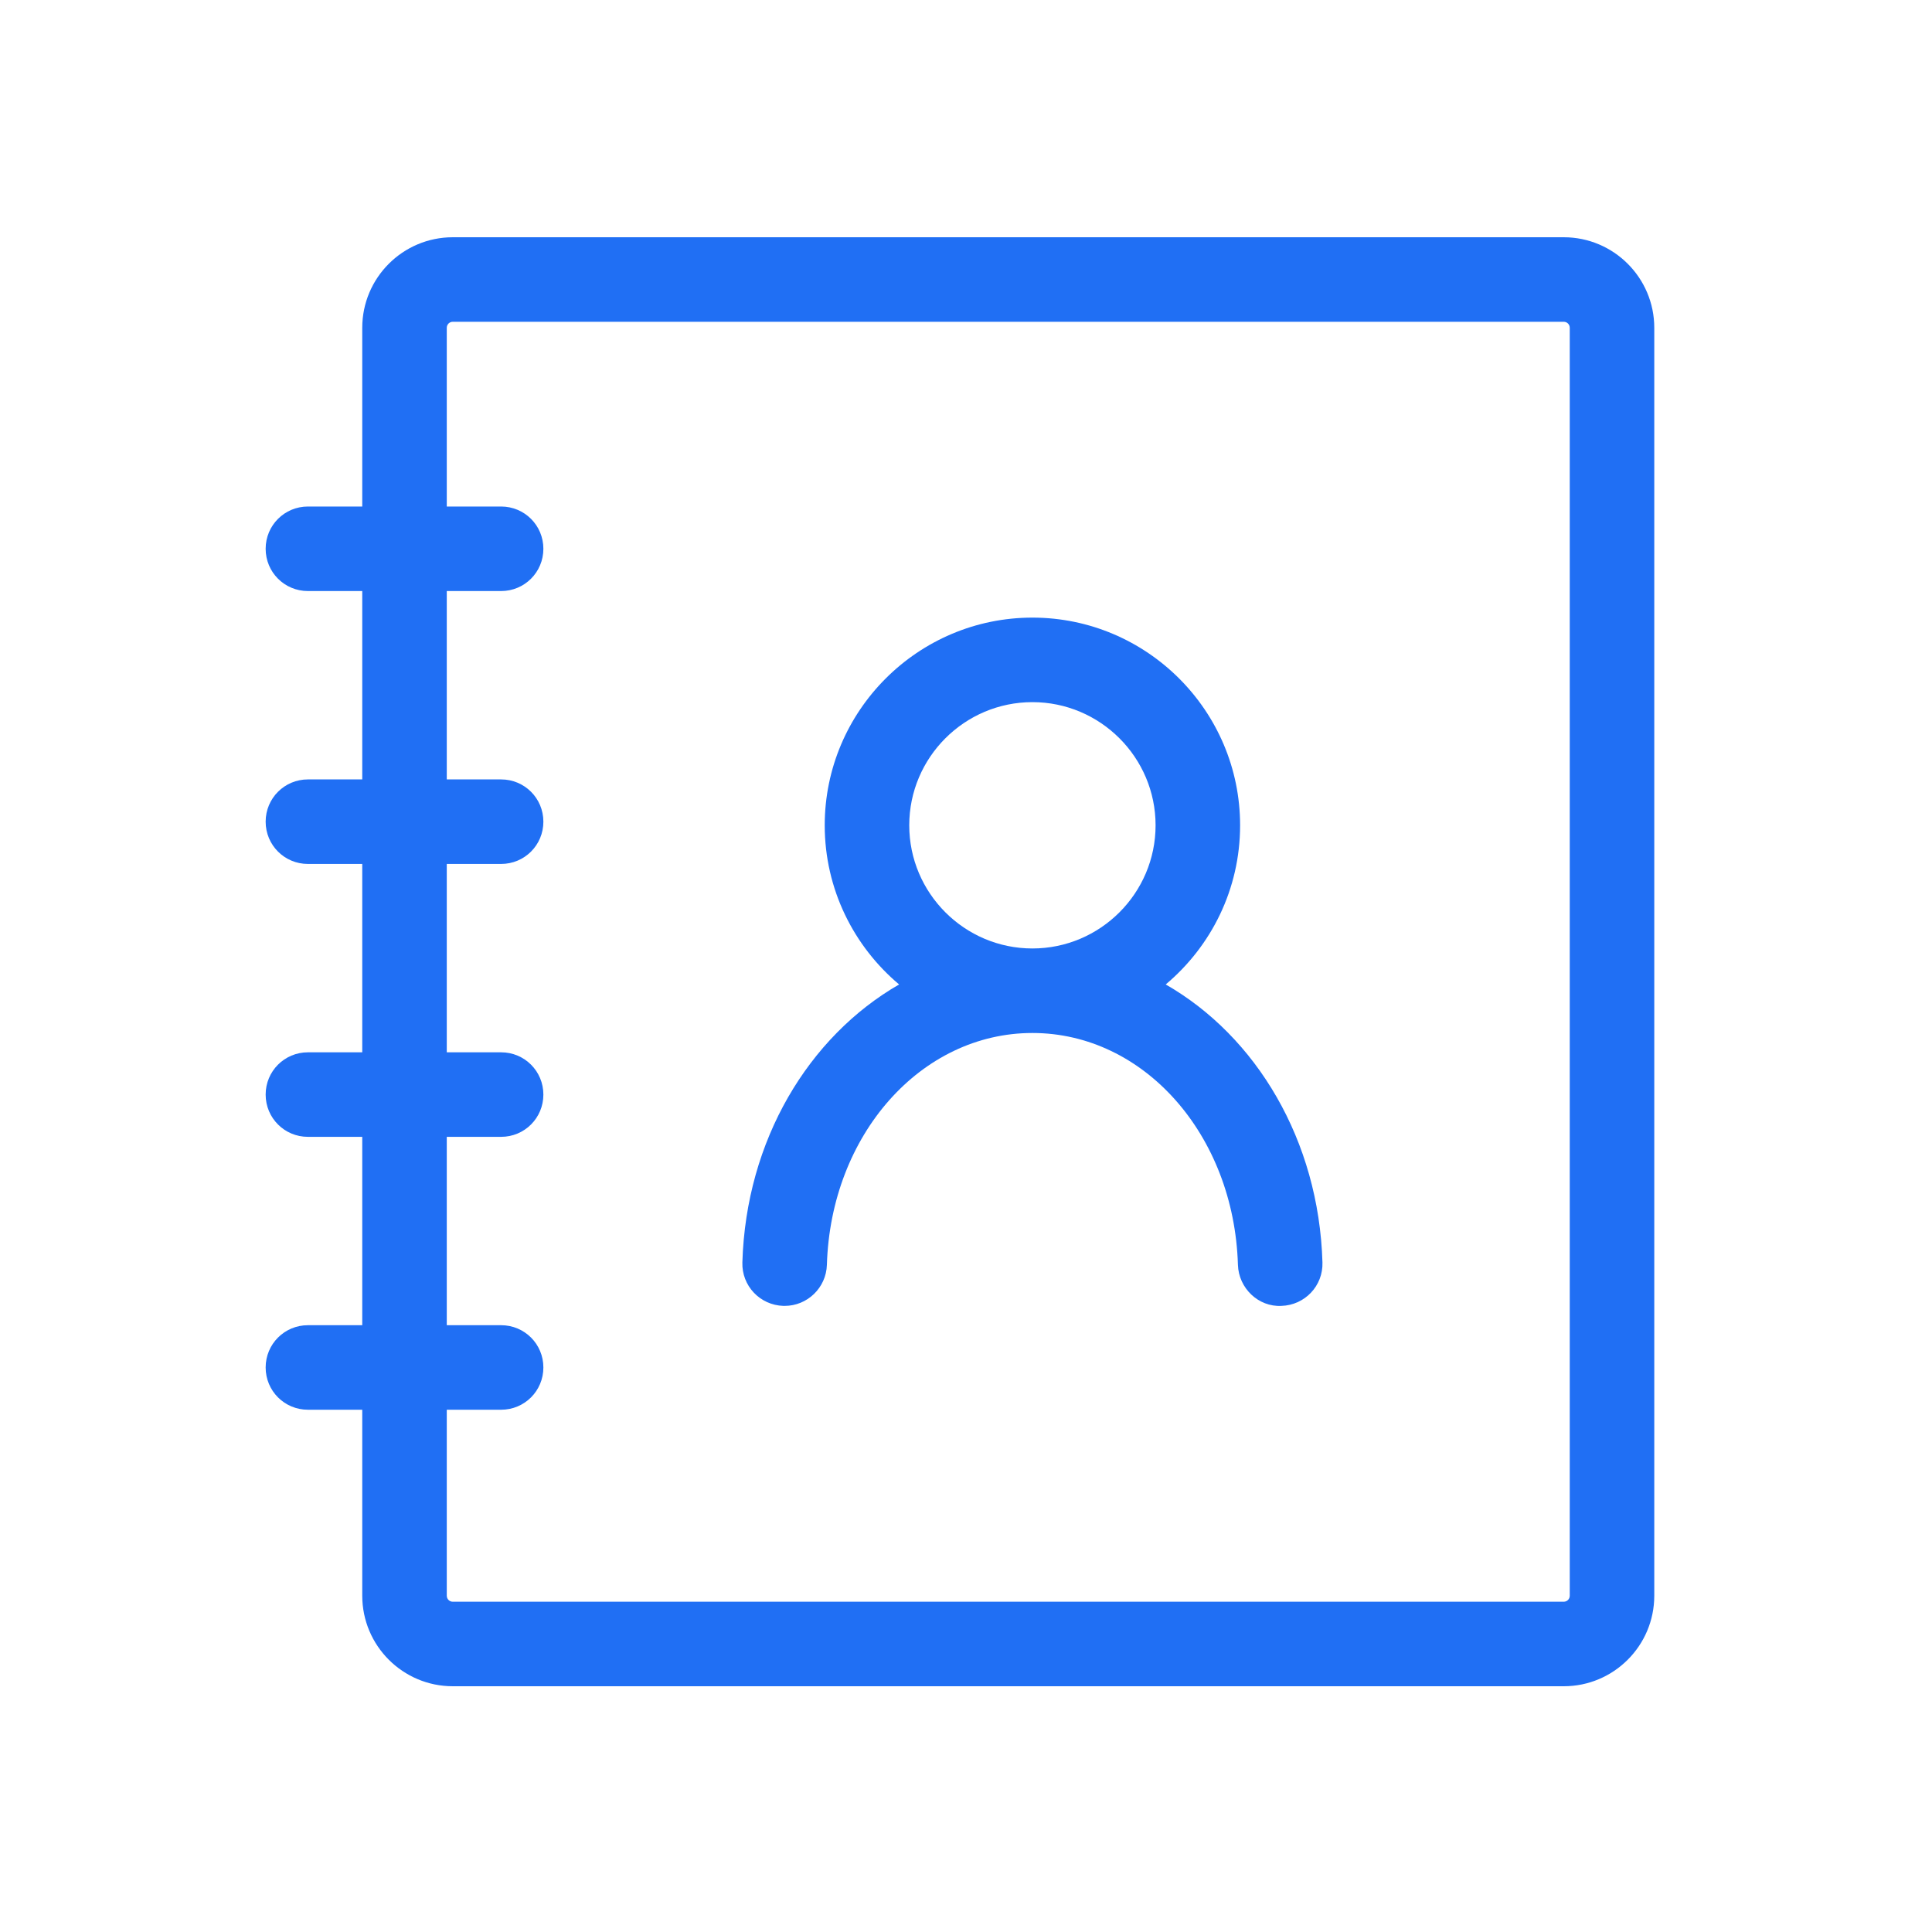
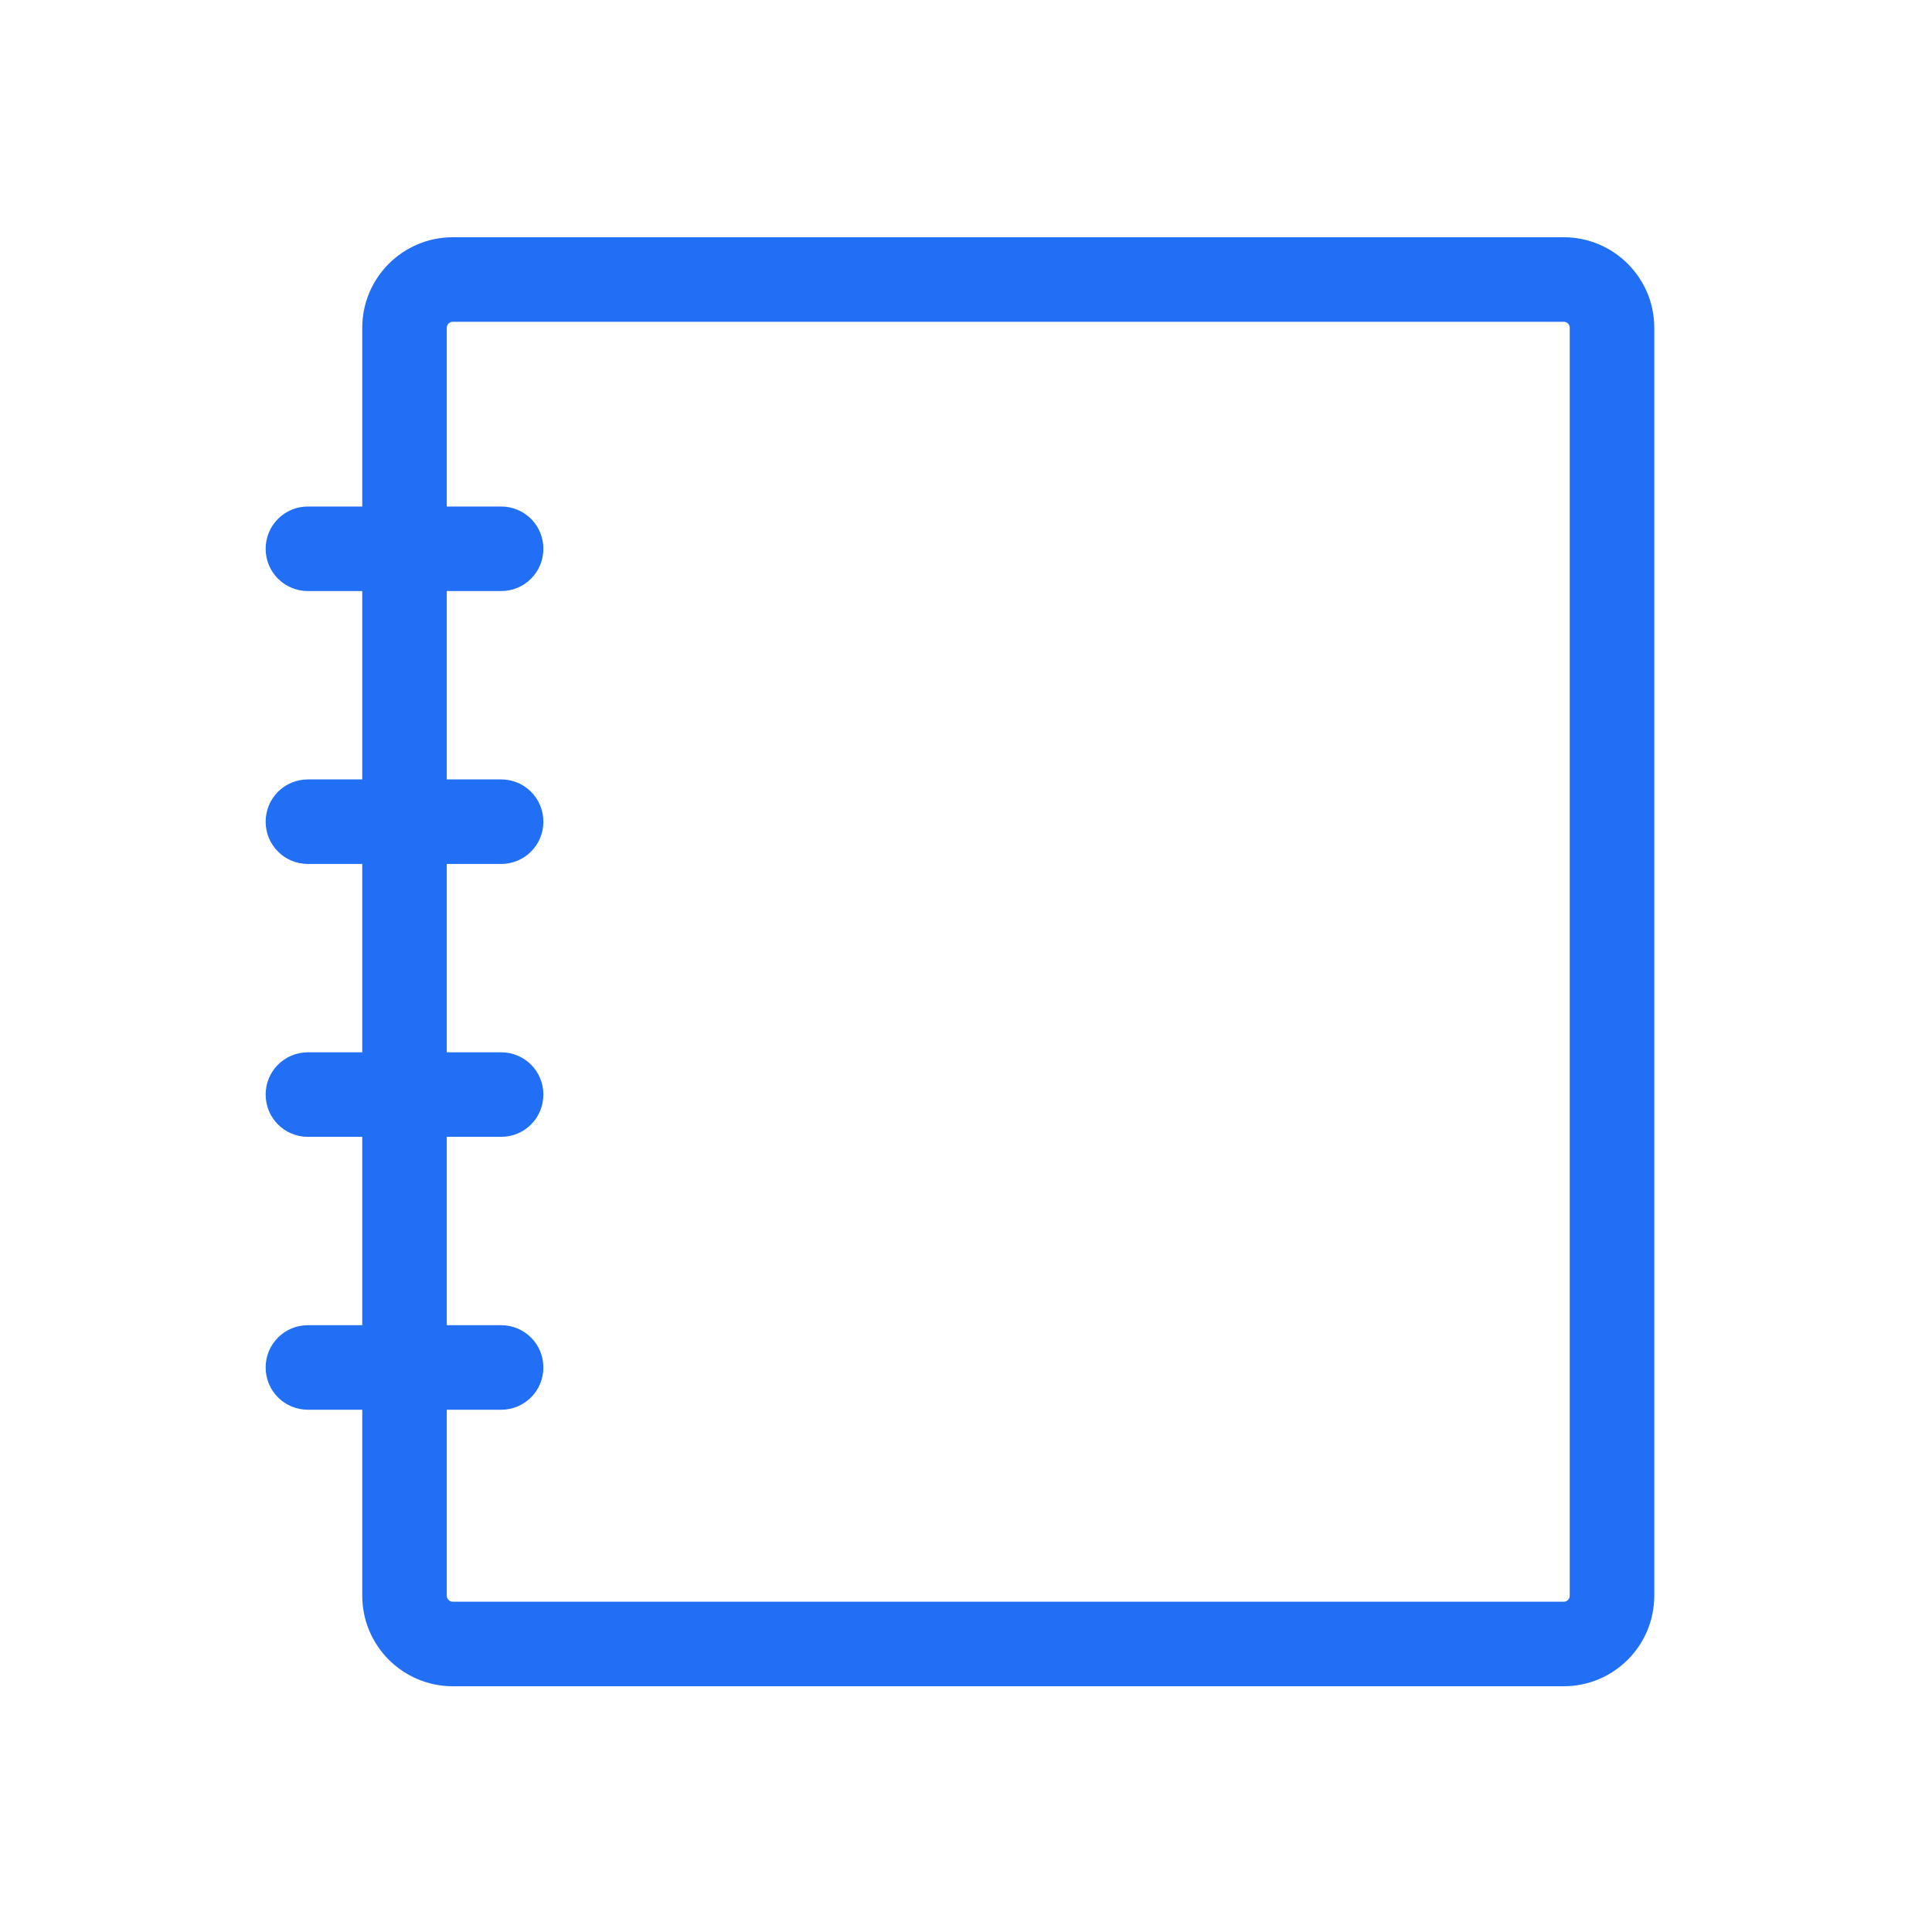
<svg xmlns="http://www.w3.org/2000/svg" width="80" height="80" viewBox="0 0 80 80" fill="none">
-   <path d="M48.27 40.764C50.15 39.184 51.35 36.824 51.35 34.174C51.35 29.434 47.49 25.574 42.75 25.574C38.01 25.574 34.15 29.434 34.15 34.174C34.15 36.814 35.35 39.184 37.23 40.764C33.48 42.924 30.89 47.214 30.74 52.274C30.71 53.244 31.47 54.044 32.44 54.074C32.46 54.074 32.47 54.074 32.49 54.074C33.43 54.074 34.21 53.324 34.24 52.374C34.4 46.994 38.13 42.774 42.75 42.774C47.37 42.774 51.1 46.994 51.26 52.374C51.29 53.344 52.11 54.124 53.06 54.074C54.03 54.044 54.79 53.244 54.76 52.274C54.61 47.214 52.02 42.914 48.27 40.764ZM37.65 34.174C37.65 31.364 39.94 29.074 42.75 29.074C45.56 29.074 47.85 31.364 47.85 34.174C47.85 36.984 45.56 39.274 42.75 39.274C39.94 39.274 37.65 36.984 37.65 34.174Z" fill="#206FF4" />
  <path d="M64.75 9.824H18.75C16.68 9.824 15 11.504 15 13.574V20.974H12.75C11.78 20.974 11 21.754 11 22.724C11 23.694 11.78 24.474 12.75 24.474H15V32.274H12.75C11.78 32.274 11 33.054 11 34.024C11 34.994 11.78 35.774 12.75 35.774H15V43.574H12.75C11.78 43.574 11 44.354 11 45.324C11 46.294 11.78 47.074 12.75 47.074H15V54.874H12.75C11.78 54.874 11 55.654 11 56.624C11 57.594 11.78 58.374 12.75 58.374H15V66.074C15 68.144 16.68 69.824 18.75 69.824H64.75C66.82 69.824 68.5 68.144 68.5 66.074V13.574C68.5 11.504 66.82 9.824 64.75 9.824ZM65 66.074C65 66.214 64.89 66.324 64.75 66.324H18.75C18.61 66.324 18.5 66.214 18.5 66.074V58.374H20.75C21.72 58.374 22.5 57.594 22.5 56.624C22.5 55.654 21.72 54.874 20.75 54.874H18.5V47.074H20.75C21.72 47.074 22.5 46.294 22.5 45.324C22.5 44.354 21.72 43.574 20.75 43.574H18.5V35.774H20.75C21.72 35.774 22.5 34.994 22.5 34.024C22.5 33.054 21.72 32.274 20.75 32.274H18.5V24.474H20.75C21.72 24.474 22.5 23.694 22.5 22.724C22.5 21.754 21.72 20.974 20.75 20.974H18.5V13.574C18.5 13.434 18.61 13.324 18.75 13.324H64.75C64.89 13.324 65 13.434 65 13.574V66.074Z" fill="#206FF4" />
</svg>